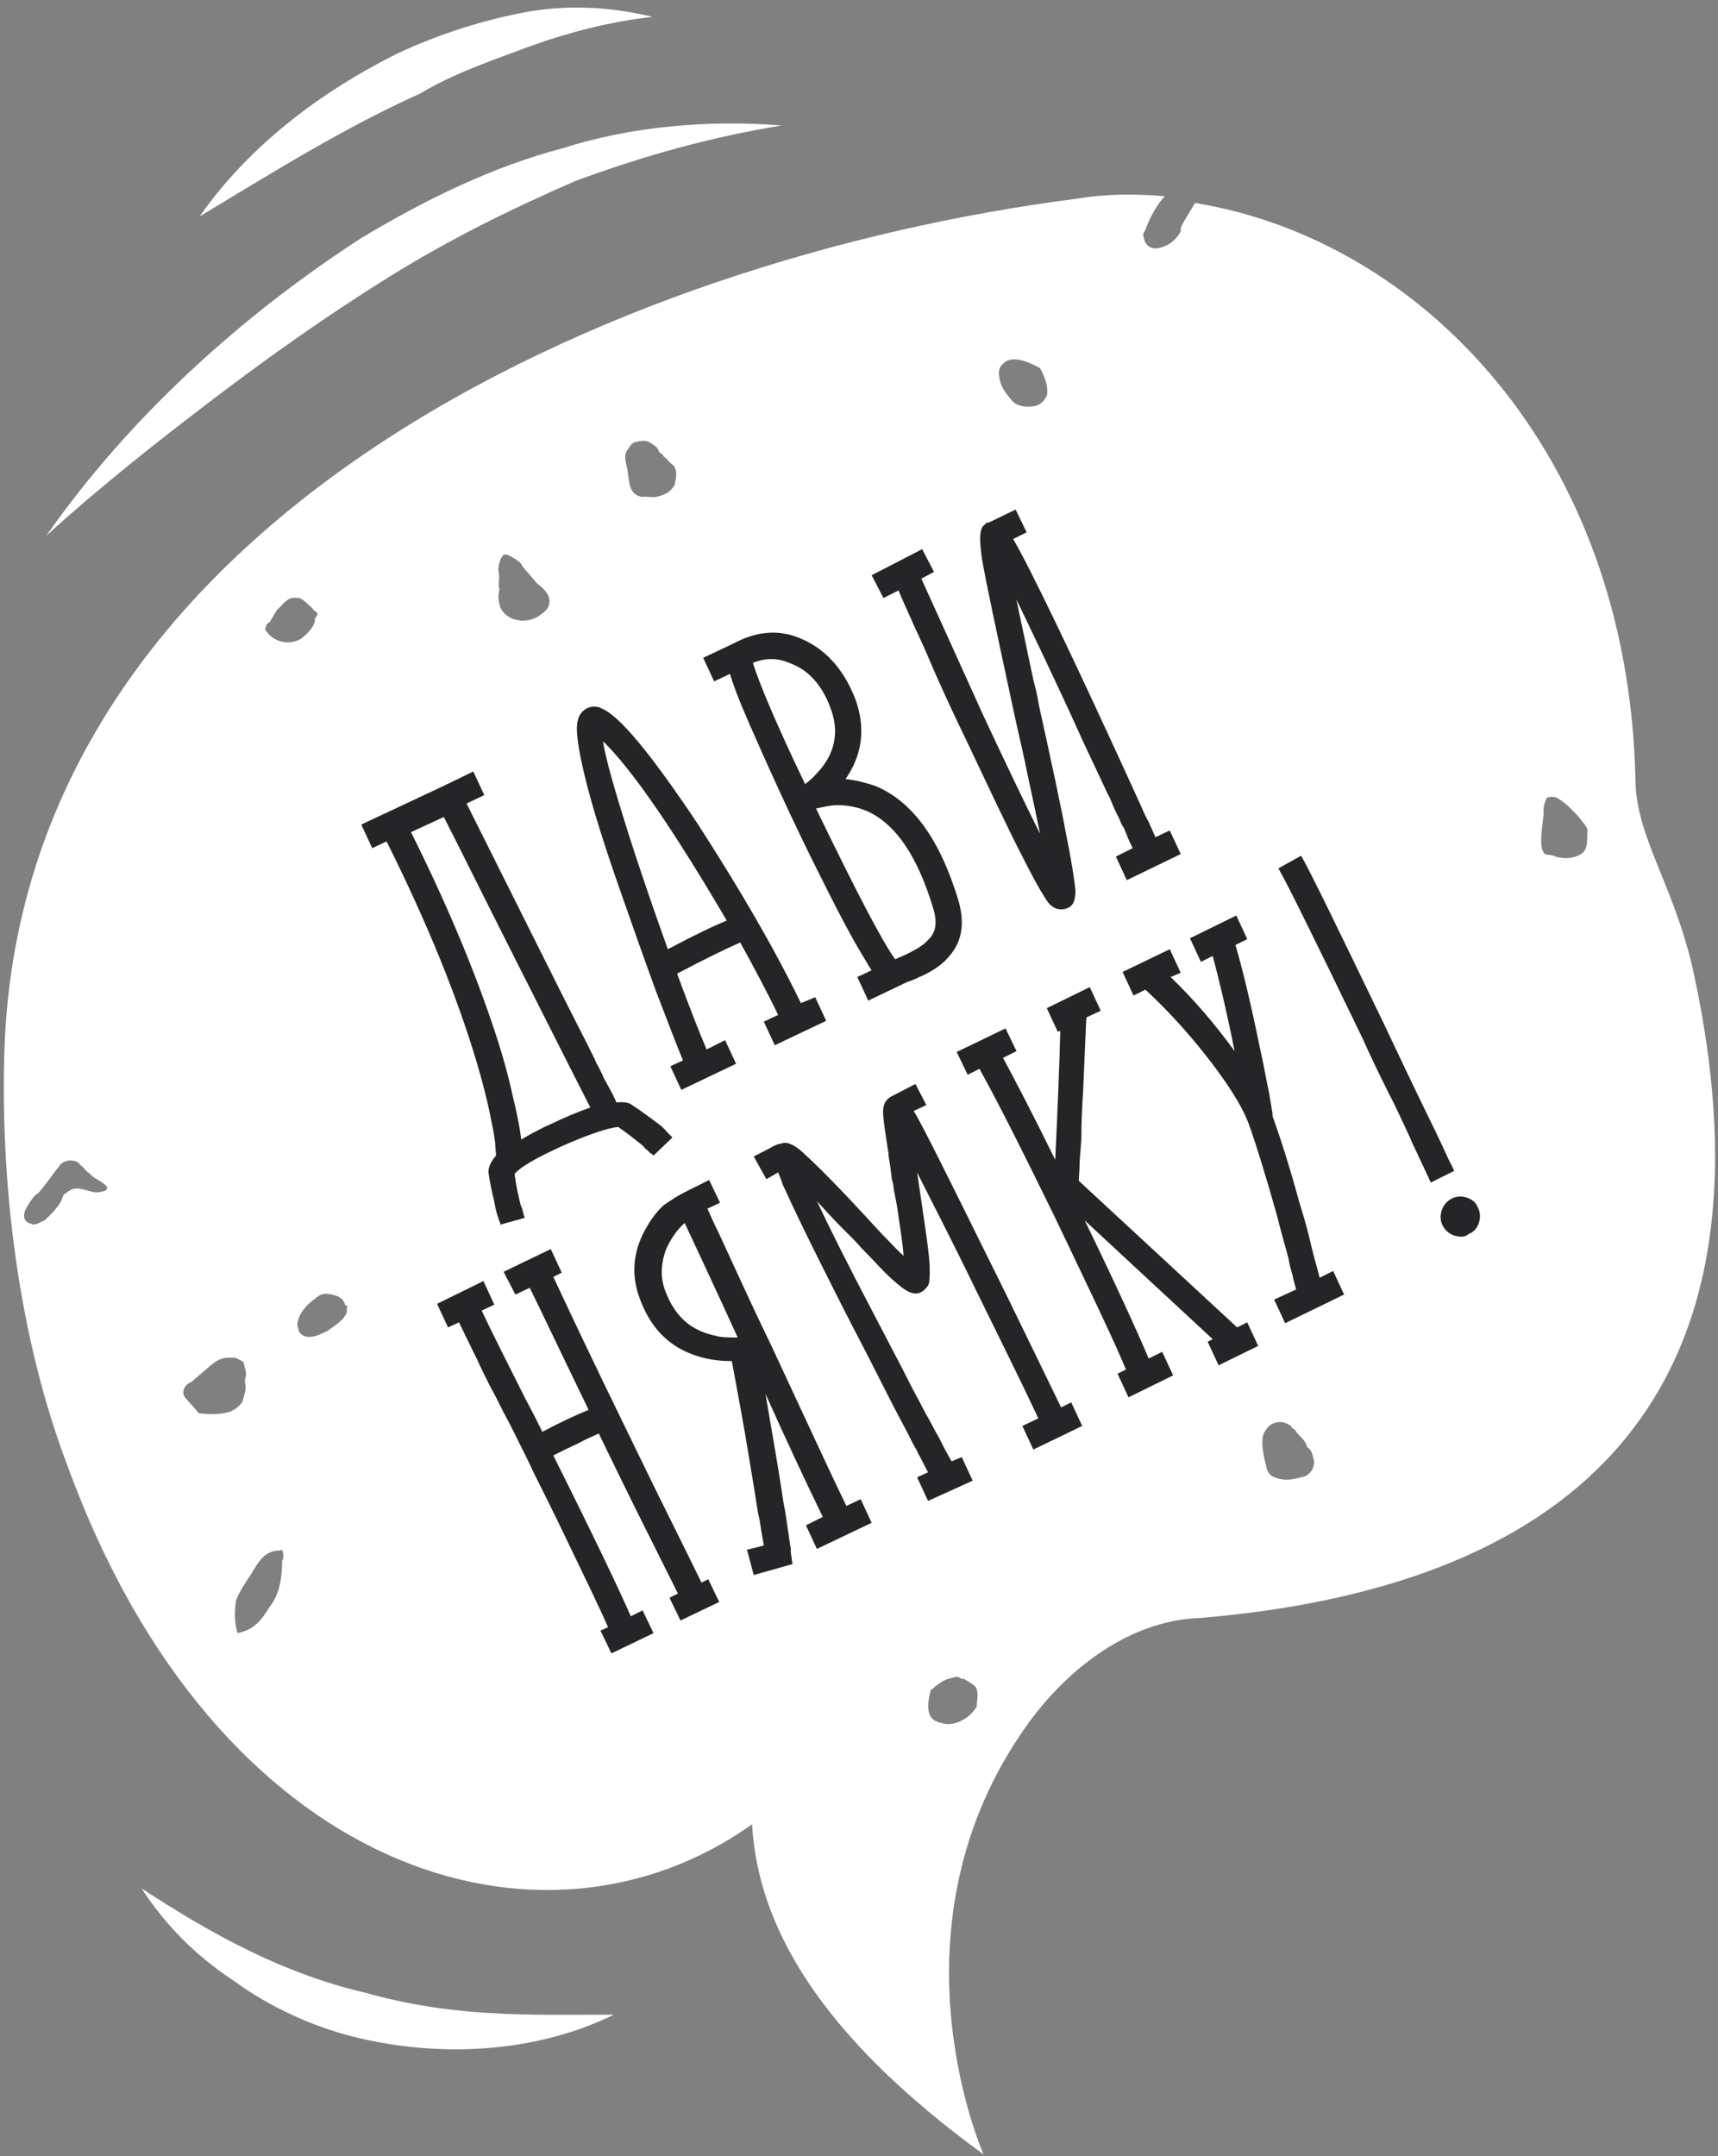
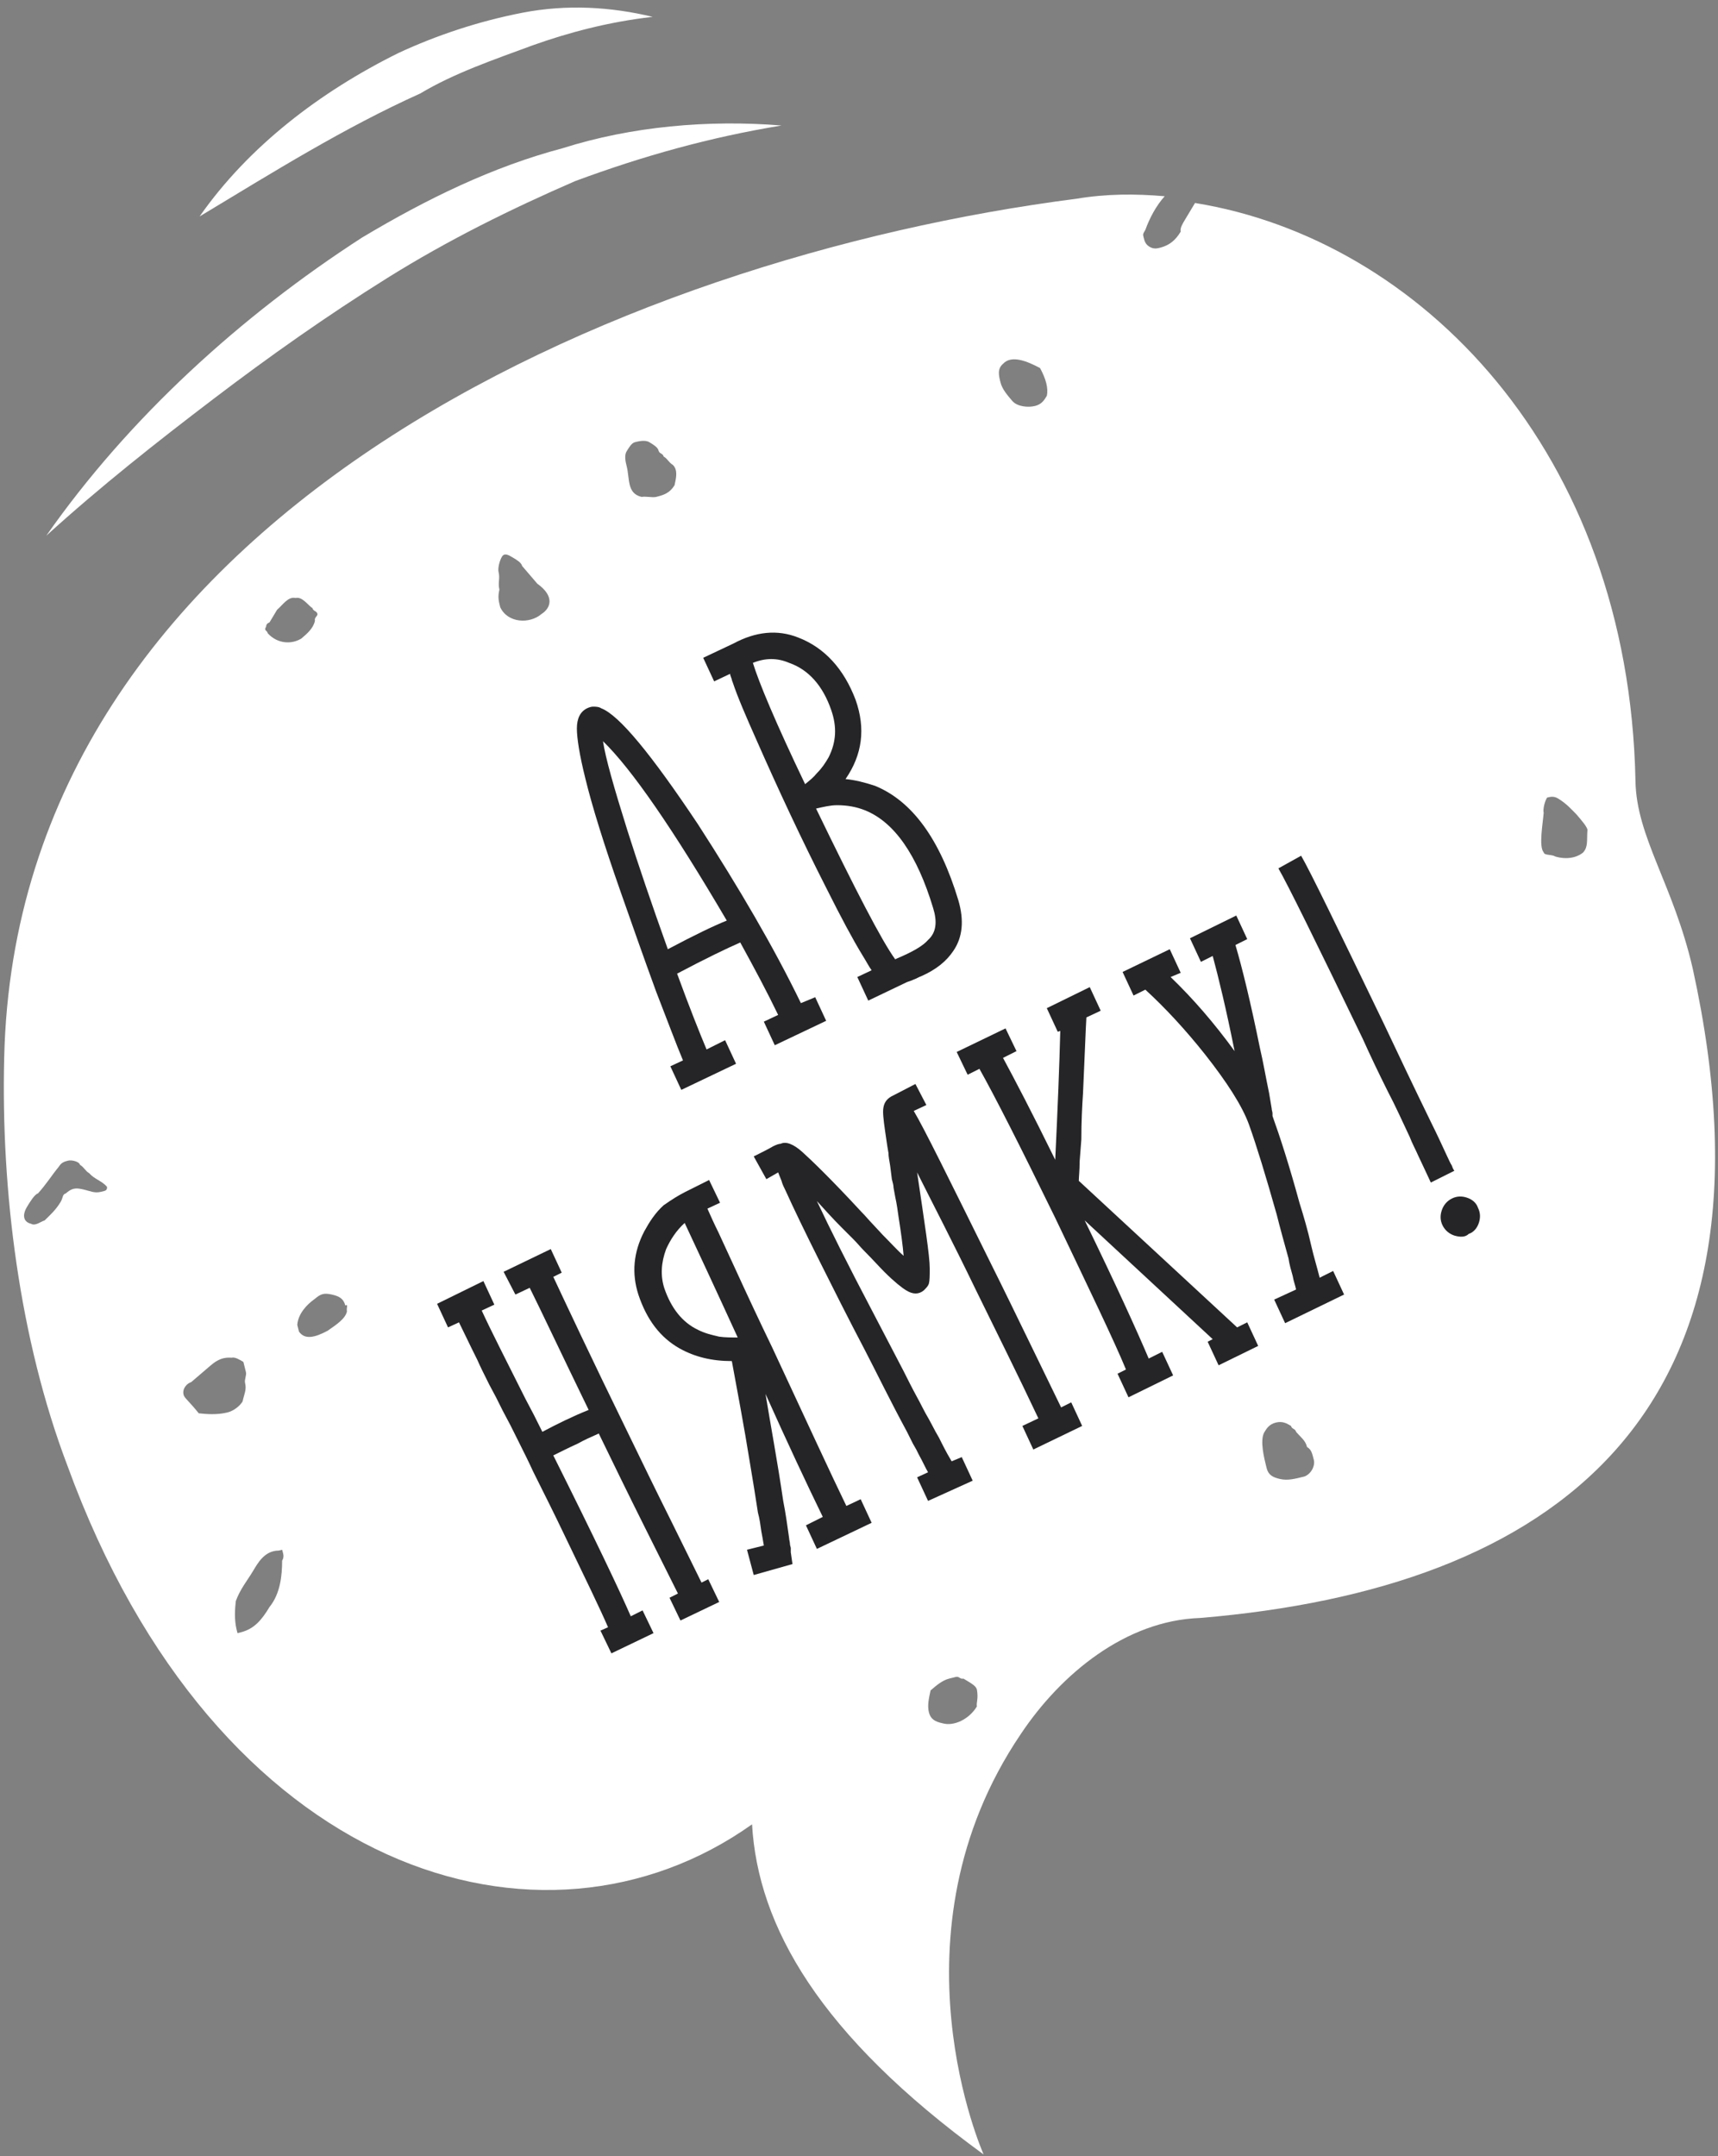
<svg xmlns="http://www.w3.org/2000/svg" width="204" height="256" viewBox="0 0 204 256" fill="none">
  <rect x="0" y="0" width="204" height="256" fill="#808080" stroke="none" />
  <g clip-path="url(#clip0_35_213)">
    <path d="M201 115C198.7 105 194.3 99.4 194.2 92.7C193.4 53.5 168.5 28.4 141.9 24.1C141.6 24.6 141 25.6 140.7 26.1C140.4 26.6 140.1 27.1 140.2 27.5C139.6 28.5 138.9 29.1 137.8 29.4C137.4 29.5 137 29.6 136.5 29.3C136 29 135.9 28.6 135.8 28.2C135.7 27.8 135.7 27.8 136 27.3C136.5 25.9 137.3 24.4 138.3 23.3C134.8 23 131.4 23 127.8 23.6C73.3 30.6 2 61.6 0.5 125.5C0.1 141.3 2.3 159 8 174C25.7 222.6 64.4 234.3 89.3 216.6C90 228.7 97.3 241.6 116.8 255.8C116.8 255.8 105.1 229.7 121.2 205.9C126 198.7 133.7 192.4 142.5 192.1C184.3 188.6 212.7 168.2 201 115ZM12.4 141.4L12 141.5C11.2 141.7 10.7 141.4 9.8 141.2C8.9 141 8.5 141.1 7.8 141.7C7.4 141.8 7.5 142.2 7.2 142.7C6.6 143.7 5.9 144.3 5.3 144.9C4.9 145 4.2 145.6 3.7 145.3C2.8 145.1 2.6 144.3 3.2 143.3C3.5 142.8 4.1 141.8 4.5 141.7C5.5 140.6 6.1 139.6 7 138.5C7.3 138 7.7 137.9 8.1 137.8C8.5 137.7 9.4 137.9 9.5 138.3C10 138.6 10.1 139 10.6 139.3C11.2 140 12.1 140.2 12.7 140.9C12.7 140.9 12.8 141.3 12.4 141.4ZM21.8 165.6C21.6 164.8 22.3 164.2 22.7 164.1C23.4 163.5 24.1 162.9 24.8 162.3C25.5 161.7 26.2 161.1 27.5 161.2C27.9 161.1 28.4 161.4 28.9 161.7C29 162.1 29.1 162.5 29.2 162.9C29.3 163.3 29 163.8 29.1 164.2C29.3 165 29 165.5 28.8 166.4C28.5 166.9 27.8 167.5 27 167.7C25.8 168 24.5 167.9 23.6 167.8C22.4 166.3 21.9 166 21.8 165.6ZM33.5 185.3C33.5 187 33.3 189.2 32 190.8C31.1 192.3 30.2 193.4 28.6 193.8L28.2 193.9L28.1 193.5C27.8 192.3 27.9 191 28 190.1C28.5 188.7 29.4 187.6 30 186.6C30.6 185.6 31.4 184.1 33.1 184.1L33.5 184C33.6 184.4 33.8 184.8 33.5 185.3ZM41.2 155.7C41 156.6 39.9 157.3 38.9 158C37.4 158.8 36.2 159.1 35.5 158.1C35.4 157.7 35.4 157.7 35.3 157.3C35.4 156 36.4 154.9 37.4 154.2C38.1 153.6 38.5 153.5 39.4 153.7C40.3 153.9 40.8 154.2 41 155C41.4 154.8 41.1 155.3 41.2 155.7ZM37.4 73.7C37.2 74.6 36.5 75.2 35.8 75.8C34.7 76.5 33 76.5 31.8 75.2C31.7 74.8 31.3 74.9 31.6 74.4C31.6 74 32 73.9 32 73.9C32.3 73.4 32.6 72.9 32.9 72.4C33.6 71.8 34.2 70.8 35.1 71C35.9 70.8 36.6 71.9 37.1 72.2C37.2 72.6 37.6 72.5 37.7 72.9C37.7 73.2 37.3 73.3 37.4 73.7ZM64.3 72.9C62.9 74.1 60.3 74 59.4 72.1C59.2 71.3 59.1 70.9 59.3 70C59.1 69.2 59.4 68.7 59.2 67.9C59.1 67.5 59.3 66.6 59.6 66.1C59.9 65.6 60.4 65.9 60.9 66.2C61.4 66.5 61.9 66.8 62 67.2C62.6 67.9 63.2 68.6 63.8 69.3C65.9 70.8 65.4 72.2 64.3 72.9ZM80.1 57.6C79.5 58.6 78.7 58.8 77.9 59C77.5 59.1 76.6 58.9 76.2 59C74.4 58.6 74.8 56.8 74.4 55.3C74.3 54.9 74.1 54.1 74.4 53.6C74.7 53.1 75 52.6 75.4 52.5C75.8 52.4 76.6 52.2 77.1 52.5C77.6 52.8 78.1 53.1 78.2 53.5C78.3 53.9 78.7 53.8 78.8 54.2C79.3 54.5 79.4 54.9 79.9 55.2C80.5 55.8 80.3 56.7 80.1 57.6ZM116 202.6C115.1 204.1 113.3 205 111.9 204.6C111 204.4 110.5 204.1 110.3 203.3C110.1 202.5 110.3 201.6 110.5 200.7C111.2 200.1 111.9 199.5 112.7 199.3C113.1 199.2 113.1 199.2 113.5 199.1C113.9 199 114 199.4 114.4 199.3L114.9 199.6C115.4 199.9 115.9 200.2 116 200.6C116.2 201.7 115.9 202.2 116 202.6ZM124.3 47C124 47.5 123.7 48 122.9 48.2C122.1 48.4 120.8 48.3 120.2 47.6C119.6 46.9 119 46.2 118.8 45.4C118.6 44.6 118.4 43.8 119.1 43.2C120.1 42.1 122 42.9 123.5 43.7C124.2 45 124.5 46.1 124.3 47ZM154.9 175.3C153.7 175.6 152.9 175.8 152 175.6C151.1 175.4 150.6 175.1 150.4 174.3C150.1 173.1 149.6 171.1 150.1 170.1C150.4 169.6 150.7 169.1 151.5 168.9C152.3 168.7 152.8 169 153.3 169.3C153.4 169.7 153.8 169.6 153.9 170C154.5 170.7 155 171 155.2 171.8C155.7 172.1 155.8 172.5 156 173.3C156.2 174 155.7 175 154.9 175.3ZM188 101.2C187.3 101.8 186.1 102.1 184.7 101.7C184.2 101.4 183.4 101.6 183.3 101.2C182.7 100.5 183.2 97.8 183.3 96.5C183.2 96.1 183.4 95.2 183.7 94.7C184.1 94.6 184.5 94.5 185 94.8C186 95.4 186.6 96.1 187.2 96.7C187.8 97.4 188.4 98.1 188.5 98.5C188.4 99.8 188.6 100.5 188 101.2Z" fill="white" />
-     <path d="M72.9 239.2C63.5 243.8 52.2 244.3 42.3 241.9C37.3 240.7 32 238.3 27.8 235.2C23.2 232.2 19.6 228.5 16.8 224.2C25.5 229.9 33.9 234.4 43.4 236.6C48 237.9 52.9 238.7 58 239C62.8 239.3 67.8 239.2 72.9 239.2Z" fill="white" />
    <path d="M5.5 63.6C15.3 49.6 28.6 37.5 43 28.2C50.7 23.6 58.5 19.8 66.8 17.6C75 15 84.1 14.2 92.8 14.9C84.3 16.3 76.4 18.5 68.3 21.5C60.7 24.8 53.2 28.5 46 33C38.8 37.5 32 42.3 25.3 47.4C18.6 52.5 12 57.7 5.5 63.6Z" fill="white" />
    <path d="M23.7 25.7C29.5 17.4 38 10.9 47.3 6.3C51.8 4.2 56.9 2.5 62.1 1.5C67.3 0.5 72.5 0.8 77.5 2C72.2 2.6 67.4 3.9 63.2 5.4C58.6 7.1 53.9 8.7 49.9 11.1C40.8 15.2 32.5 20.4 23.7 25.7Z" fill="white" />
-     <path d="M73.2 130.9C74 130.8 74.6 130.9 74.9 131.1C76 131.8 77.2 132.7 78.4 133.6C78.8 133.9 79.1 134.3 79.4 134.6C79.5 134.7 79.6 134.8 79.7 134.9L79.8 135V135.1L77.6 137.2L77.5 137.1L77.4 137L77.2 136.9C77.1 136.8 77 136.7 76.8 136.5C76.6 136.4 76.5 136.2 76.3 136C75.3 135.2 74.3 134.4 73.4 133.8C72.3 133.9 70.1 134.6 66.9 136C63.6 137.5 61.7 138.6 61.1 139.4C61.2 140 61.3 140.9 61.6 142.1C61.7 142.6 61.8 143.1 62 143.5C62.1 143.9 62.2 144.3 62.3 144.6L59.4 145.4V145.3V145.2L59.3 145C59.2 144.8 59.2 144.6 59.1 144.4C58.9 143.8 58.8 143.3 58.7 142.7C58.3 141.1 58.1 139.9 58 139.2C58 138.5 58.3 137.9 58.9 137.2C58.9 136.8 58.8 136.3 58.8 135.7C58.7 135 58.6 134.2 58.4 133.4C58 131.2 57.4 128.8 56.6 126.1C54.3 118.4 50.8 109.7 45.9 99.9L44.2 100.7L42.9 97.9L44.6 97.1L52.7 93.3L56.2 91.6L57.5 94.4L55.4 95.4C57 98.6 60.1 104.8 64.7 114C66.2 117 67.9 120.4 69.8 124.1C70.1 124.8 70.5 125.4 70.8 126.2C71.1 126.7 71.4 127.3 71.7 128C72.7 129.8 73.1 130.6 73.2 130.9ZM61.9 135.3C62.2 135.1 62.6 134.9 63.1 134.6C63.7 134.3 64.4 133.9 65.1 133.6C67 132.7 68.6 132 70.1 131.5C69.2 129.7 68 127.4 66.6 124.6C64.9 121.2 63.2 117.9 61.6 114.7C57.2 106 54.3 100.1 52.7 97L48.8 98.8C53.2 107.6 56.5 115.6 58.8 122.6C59.7 125.3 60.4 127.9 60.9 130.2C61.4 132.2 61.7 133.8 61.9 135.3Z" fill="#252427" />
    <path d="M96.8 118.4L98.1 121.2L92 124.1L90.7 121.3L92.4 120.5C91.1 117.8 89.6 115 87.9 111.9C86.3 112.6 83.8 113.8 80.4 115.6C81.9 119.7 83.1 122.7 83.9 124.6L86.1 123.5L87.4 126.3L80.9 129.4L79.6 126.6L81.1 125.9C80.3 124 79.3 121.3 77.9 117.7C76.4 113.6 75 109.6 73.7 105.9C71.7 100.2 70.3 95.7 69.5 92.4C68.8 89.6 68.5 87.6 68.5 86.5C68.5 85.3 68.9 84.5 69.7 84.1C69.9 84 70.2 83.9 70.4 83.9C70.7 83.9 71.1 83.9 71.4 84.1C73.5 84.9 77.3 89.5 82.9 97.9C87.8 105.5 91.9 112.5 95.1 119.1L96.8 118.4ZM79.3 112.7C82.5 111 84.8 109.9 86.3 109.3C79.9 98.4 75 91.3 71.6 88C71.9 90 72.9 93.5 74.5 98.6C75.8 102.7 77.4 107.4 79.3 112.7Z" fill="#252427" />
    <path d="M103.9 93.3C108.3 95.1 111.6 99.6 113.8 106.9C114.5 109.3 114.3 111.3 113.2 112.9C112.4 114.1 111.2 115.1 109.4 115.9C109.1 116 108.8 116.2 108.5 116.3C108.3 116.4 108 116.5 107.7 116.6L103.1 118.8L101.8 116L103.5 115.2C103.2 114.8 102.9 114.2 102.4 113.4C101.3 111.6 99.9 109 98.1 105.4C95.1 99.5 92.4 93.7 89.8 87.8C88.6 85.1 87.6 82.8 87 81C86.9 80.8 86.9 80.6 86.8 80.4L86.7 80.1V80L84.8 80.9L83.5 78.1L87.1 76.4C89.7 75 92.3 74.7 94.8 75.7C97.9 76.9 100.2 79.4 101.6 83.1C102.8 86.5 102.4 89.6 100.4 92.5C101.5 92.6 102.7 92.9 103.9 93.3ZM89.4 78.7C90.1 81 92.1 85.8 95.6 93.1C96.1 92.7 96.6 92.3 97 91.8C97.6 91.2 98 90.6 98.4 89.9C99.3 88.1 99.4 86.3 98.7 84.3C97.7 81.4 96 79.5 93.7 78.7C92.3 78.1 90.9 78.1 89.4 78.7ZM110.8 107.8C108.9 101.5 106.2 97.6 102.7 96.2C101.7 95.8 100.6 95.6 99.4 95.6C98.6 95.6 97.8 95.8 96.9 96C101.6 105.7 104.7 111.7 106.3 113.9L106.5 113.8C108.4 113 109.6 112.3 110.2 111.6C111.2 110.7 111.3 109.4 110.8 107.8Z" fill="#252427" />
-     <path d="M117.5 62L120.6 60.5L121.9 63.2L120.3 64C122.1 67 127.2 77.5 135.4 95.5C135.7 96.2 136 96.9 136.4 97.6L136.8 98.5L137.2 99.4L138.9 98.6L140.2 101.4L133.8 104.5L132.5 101.7L134.5 100.7C134.3 100.3 134 99.7 133.7 98.9L133.5 98.4L133.2 97.9C133 97.5 132.9 97.1 132.7 96.8L132.4 96.2L132.1 95.5C131.9 95 131.7 94.5 131.5 94.2C131 93.1 130.5 92.1 130.1 91.2C128.9 88.7 127.9 86.5 127 84.5C124.4 78.9 122.3 74.5 120.7 71.2C121 72.8 121.5 74.9 122 77.4L122.7 80.7L123.1 82.3L123.4 83.9C124.9 90.7 126 95.8 126.6 99.1C127.3 102.5 127.6 104.7 127.7 105.7C127.7 106.8 127.5 107.5 126.8 107.8L126.5 107.9C125.8 108.1 125.1 107.9 124.5 107.2C123.9 106.4 122.8 104.5 121.2 101.3C119.6 98.2 117.5 93.7 114.7 87.8C113.2 84.7 111.6 81.3 110 77.5C109.4 76.1 108.7 74.7 108.1 73.3C107.6 72.2 107.1 71.1 106.7 70.1L104.9 71L103.5 68.3L109.5 65.2L110.9 67.9L109.4 68.7C111.9 74.2 114.3 79.5 116.6 84.6C119.4 90.6 121.7 95.4 123.5 99C123.1 97 122.6 94.7 122 91.9C121.6 89.8 121 87.4 120.4 84.6C118.3 74.8 117 68.8 116.6 66.3C116.3 64.3 116.3 63 116.7 62.5L117.1 62.1L117.5 62Z" fill="#252427" />
    <path d="M59.8 151L65.4 148.3L66.7 151.1L65.7 151.6C67.2 154.8 70.1 161 74.6 170.2C76.2 173.5 77.9 177 79.7 180.6C81.1 183.4 82.3 185.9 83.3 187.9L84.1 187.5L85.4 190.2L80.8 192.4L79.5 189.7L80.5 189.2C79.4 187 78.1 184.4 76.6 181.4C74.6 177.4 72.8 173.7 71.1 170.2C70.2 170.6 69.3 171 68.6 171.4C67.5 171.9 66.5 172.4 65.7 172.8C70.6 182.6 73.6 188.9 74.9 191.9L76.3 191.2L77.6 193.9L72.6 196.3L71.3 193.6L72.2 193.2C71.3 191.1 69.5 187.4 66.9 182C65.9 179.9 64.7 177.5 63.3 174.7C62.8 173.6 62.2 172.4 61.5 171L60.6 169.2L59.7 167.5L58.9 165.9L58.1 164.4C57.5 163.2 57 162.2 56.7 161.5C55.7 159.5 55 158 54.5 157L53.2 157.6L51.9 154.8L57.4 152.1L58.7 154.9L57.2 155.6C58.3 158 60.1 161.5 62.4 166.1L63.4 168L64.4 170C66.1 169.1 67.9 168.2 69.9 167.4C66.5 160.4 64.2 155.5 62.9 152.9L61.2 153.7L59.8 151Z" fill="#252427" />
    <path d="M81.4 141.5L84.2 140.1L85.5 142.8L84 143.5C84.4 144.4 84.8 145.3 85.3 146.3C85.9 147.6 86.5 148.9 87.1 150.2C88.7 153.7 90.2 156.9 91.7 160C95.8 168.8 98.7 175.1 100.5 178.8L102.2 178L103.5 180.8L97 183.9L95.7 181.1L97.7 180.1C95.8 176.2 93.5 171.3 90.9 165.5C91.5 169.2 92.3 173.4 93 178.2C93.3 179.7 93.5 181.2 93.7 182.6C93.7 182.8 93.8 183.1 93.8 183.3C93.8 183.5 93.9 183.7 93.9 183.8V184V184.2V184.3L94.1 185.7L89.5 187L88.7 184L90.7 183.5C90.6 182.9 90.5 182.3 90.4 181.8C90.3 181.1 90.2 180.3 90 179.6C89.7 177.6 89.4 175.8 89.1 174C88.3 169 87.5 164.9 86.9 161.6C84.5 161.6 82.5 161.1 80.7 160.1C78.4 158.8 76.8 156.7 75.8 153.7C75 151.2 75.2 148.7 76.5 146.2C77.1 145.1 77.8 144 78.8 143.1C79.8 142.4 80.6 141.9 81.4 141.5ZM78.9 153C79.7 155.3 81 157 82.9 157.9C83.7 158.3 84.5 158.5 85.4 158.7C86.1 158.8 86.9 158.8 87.6 158.8C84.9 152.9 82.8 148.4 81.3 145.2C80.3 146.1 79.6 147.2 79.1 148.3C78.5 149.9 78.4 151.5 78.9 153Z" fill="#252427" />
    <path d="M110 131.2L108.5 131.9C109.7 133.9 112.7 140 117.6 149.9C119.1 152.9 120.7 156.2 122.5 159.9L126 167.1L127.2 166.5L128.5 169.3L122.7 172.1L121.4 169.3L123.3 168.4C120.8 163.1 118.3 158.1 115.9 153.2C113.1 147.4 110.7 142.8 108.9 139.2C109.8 145.3 110.4 149.1 110.4 150.6C110.4 151.4 110.4 152 110.3 152.4C110.2 152.7 110 152.9 109.7 153.2C109.1 153.7 108.4 153.7 107.6 153.2C107.1 152.9 106.2 152.2 105 151C104.4 150.4 103.6 149.5 102.6 148.5C102.2 148.1 101.8 147.6 101.3 147.1L99.9 145.7C98.9 144.7 98 143.7 97 142.6C98.5 145.8 100.7 150.2 103.7 155.9C104.8 158 106 160.3 107.3 162.8C107.8 163.8 108.3 164.8 108.9 165.9C109.3 166.6 109.7 167.5 110.3 168.5C110.5 168.9 110.8 169.4 111.1 170L111.5 170.7L111.8 171.3C112.3 172.3 112.7 173 113 173.5L114.2 173L115.5 175.8L110.2 178.2L108.9 175.4L110.2 174.8C109.9 174.3 109.6 173.6 109.1 172.7L108.8 172.1L108.4 171.4C108.1 170.8 107.9 170.4 107.7 170C105.7 166.3 104.1 163 102.7 160.3C100.6 156.3 98.9 152.9 97.4 149.9C95.6 146.3 94.2 143.4 93.3 141.4C93.1 141 92.9 140.6 92.8 140.2L92.6 139.7L92.4 139.2L91.7 139.6L91 140L89.5 137.3C90.5 136.8 91.3 136.4 91.8 136.1C92.2 135.9 92.5 135.8 92.7 135.8C93.3 135.5 94.2 135.8 95.3 136.8C96.3 137.7 98.7 140 102.3 143.9C102.8 144.4 103.2 144.9 103.5 145.2L104.8 146.6C105.8 147.6 106.6 148.5 107.3 149.1C107.2 147.9 107 146.4 106.7 144.5C106.6 143.8 106.5 143 106.3 142.1L106.1 141C106.1 140.7 106 140.4 105.9 140L105.7 138.4C105.6 137.8 105.5 137.3 105.5 136.9C105.3 135.8 105.2 134.9 105.1 134.3C104.9 132.9 104.8 132 104.9 131.5C105 130.9 105.3 130.5 105.8 130.2L108.7 128.7L110 131.2Z" fill="#252427" />
    <path d="M124.3 119.7L129.4 117.2L130.7 120L129 120.8C128.9 122.5 128.8 125.5 128.6 129.8C128.5 131.3 128.4 133.2 128.4 135.3L128.3 136.6L128.2 137.9C128.2 139 128.1 139.7 128.1 140.2L146.9 157.6L148.1 157L149.4 159.8L144.7 162.1L143.4 159.3L144 159L128.8 144.9C132.5 152.5 135 158 136.4 161.3L138 160.5L139.3 163.3L134 165.9L132.7 163.1L133.7 162.6C132.3 159.2 129.4 153.2 125.3 144.6C121.1 136 118.1 130.1 116.3 126.9L114.9 127.6L113.6 124.9L119.4 122.1L120.7 124.8L119.1 125.6C120.4 128 122.5 132 125.3 137.7C125.6 131.5 125.8 126.4 125.9 122.4L125.6 122.5L124.3 119.7Z" fill="#252427" />
    <path d="M141.3 111.4L146.8 108.7L148.1 111.5L146.7 112.2C147.5 114.9 148.5 119 149.6 124.4C150 126.1 150.3 127.9 150.7 129.8C150.8 130.4 150.9 131 151 131.6C151 131.8 151.1 132 151.1 132.2V132.4V132.5C152 135 153.1 138.4 154.3 142.8C154.8 144.4 155.3 146.1 155.7 147.9C156 149.2 156.4 150.5 156.7 151.7L158.3 150.9L159.6 153.7L152.6 157.1L151.3 154.3L153.9 153.1C153.8 152.6 153.6 152.1 153.5 151.5C153.3 150.8 153.1 150.1 153 149.4C152.5 147.6 152 145.8 151.6 144.2C150.3 139.6 149.2 136 148.3 133.5C147.5 131.3 145.7 128.5 143.1 125.2C140.8 122.3 138.4 119.7 136 117.5L134.6 118.2L133.3 115.4L138.9 112.7L140.2 115.5L139 116C141.7 118.6 144.2 121.5 146.6 124.8C145.6 119.8 144.7 116.1 144 113.5L142.6 114.2L141.3 111.4Z" fill="#252427" />
    <path d="M169.9 140.4L169.2 138.9C168.9 138.3 168.7 137.8 168.4 137.2C168.1 136.5 167.7 135.8 167.4 135C166.5 133.1 165.7 131.3 164.8 129.6C163.7 127.4 162.7 125.3 161.8 123.3C156.2 111.7 152.9 105 151.8 103.1L154.5 101.6C155.6 103.5 158.8 110.1 164.3 121.5C166 125.1 167.9 129.1 169.9 133.2C170.6 134.6 171.2 135.9 171.8 137.2C172 137.6 172.2 138.1 172.4 138.4C172.5 138.7 172.6 138.9 172.7 139L169.9 140.4ZM172.7 146.7C172.1 146.5 171.6 146.1 171.3 145.5C171 144.9 171 144.3 171.2 143.7C171.4 143.1 171.8 142.6 172.4 142.3C173 142 173.6 142 174.2 142.2C174.8 142.4 175.3 142.8 175.5 143.4C175.8 144 175.8 144.6 175.6 145.2C175.4 145.8 175 146.3 174.4 146.5C174 146.9 173.4 146.9 172.7 146.7Z" fill="#252427" />
  </g>
  <defs>
    <clipPath id="clip0_35_213">
      <rect width="204" height="256" fill="white" />
    </clipPath>
  </defs>
</svg>